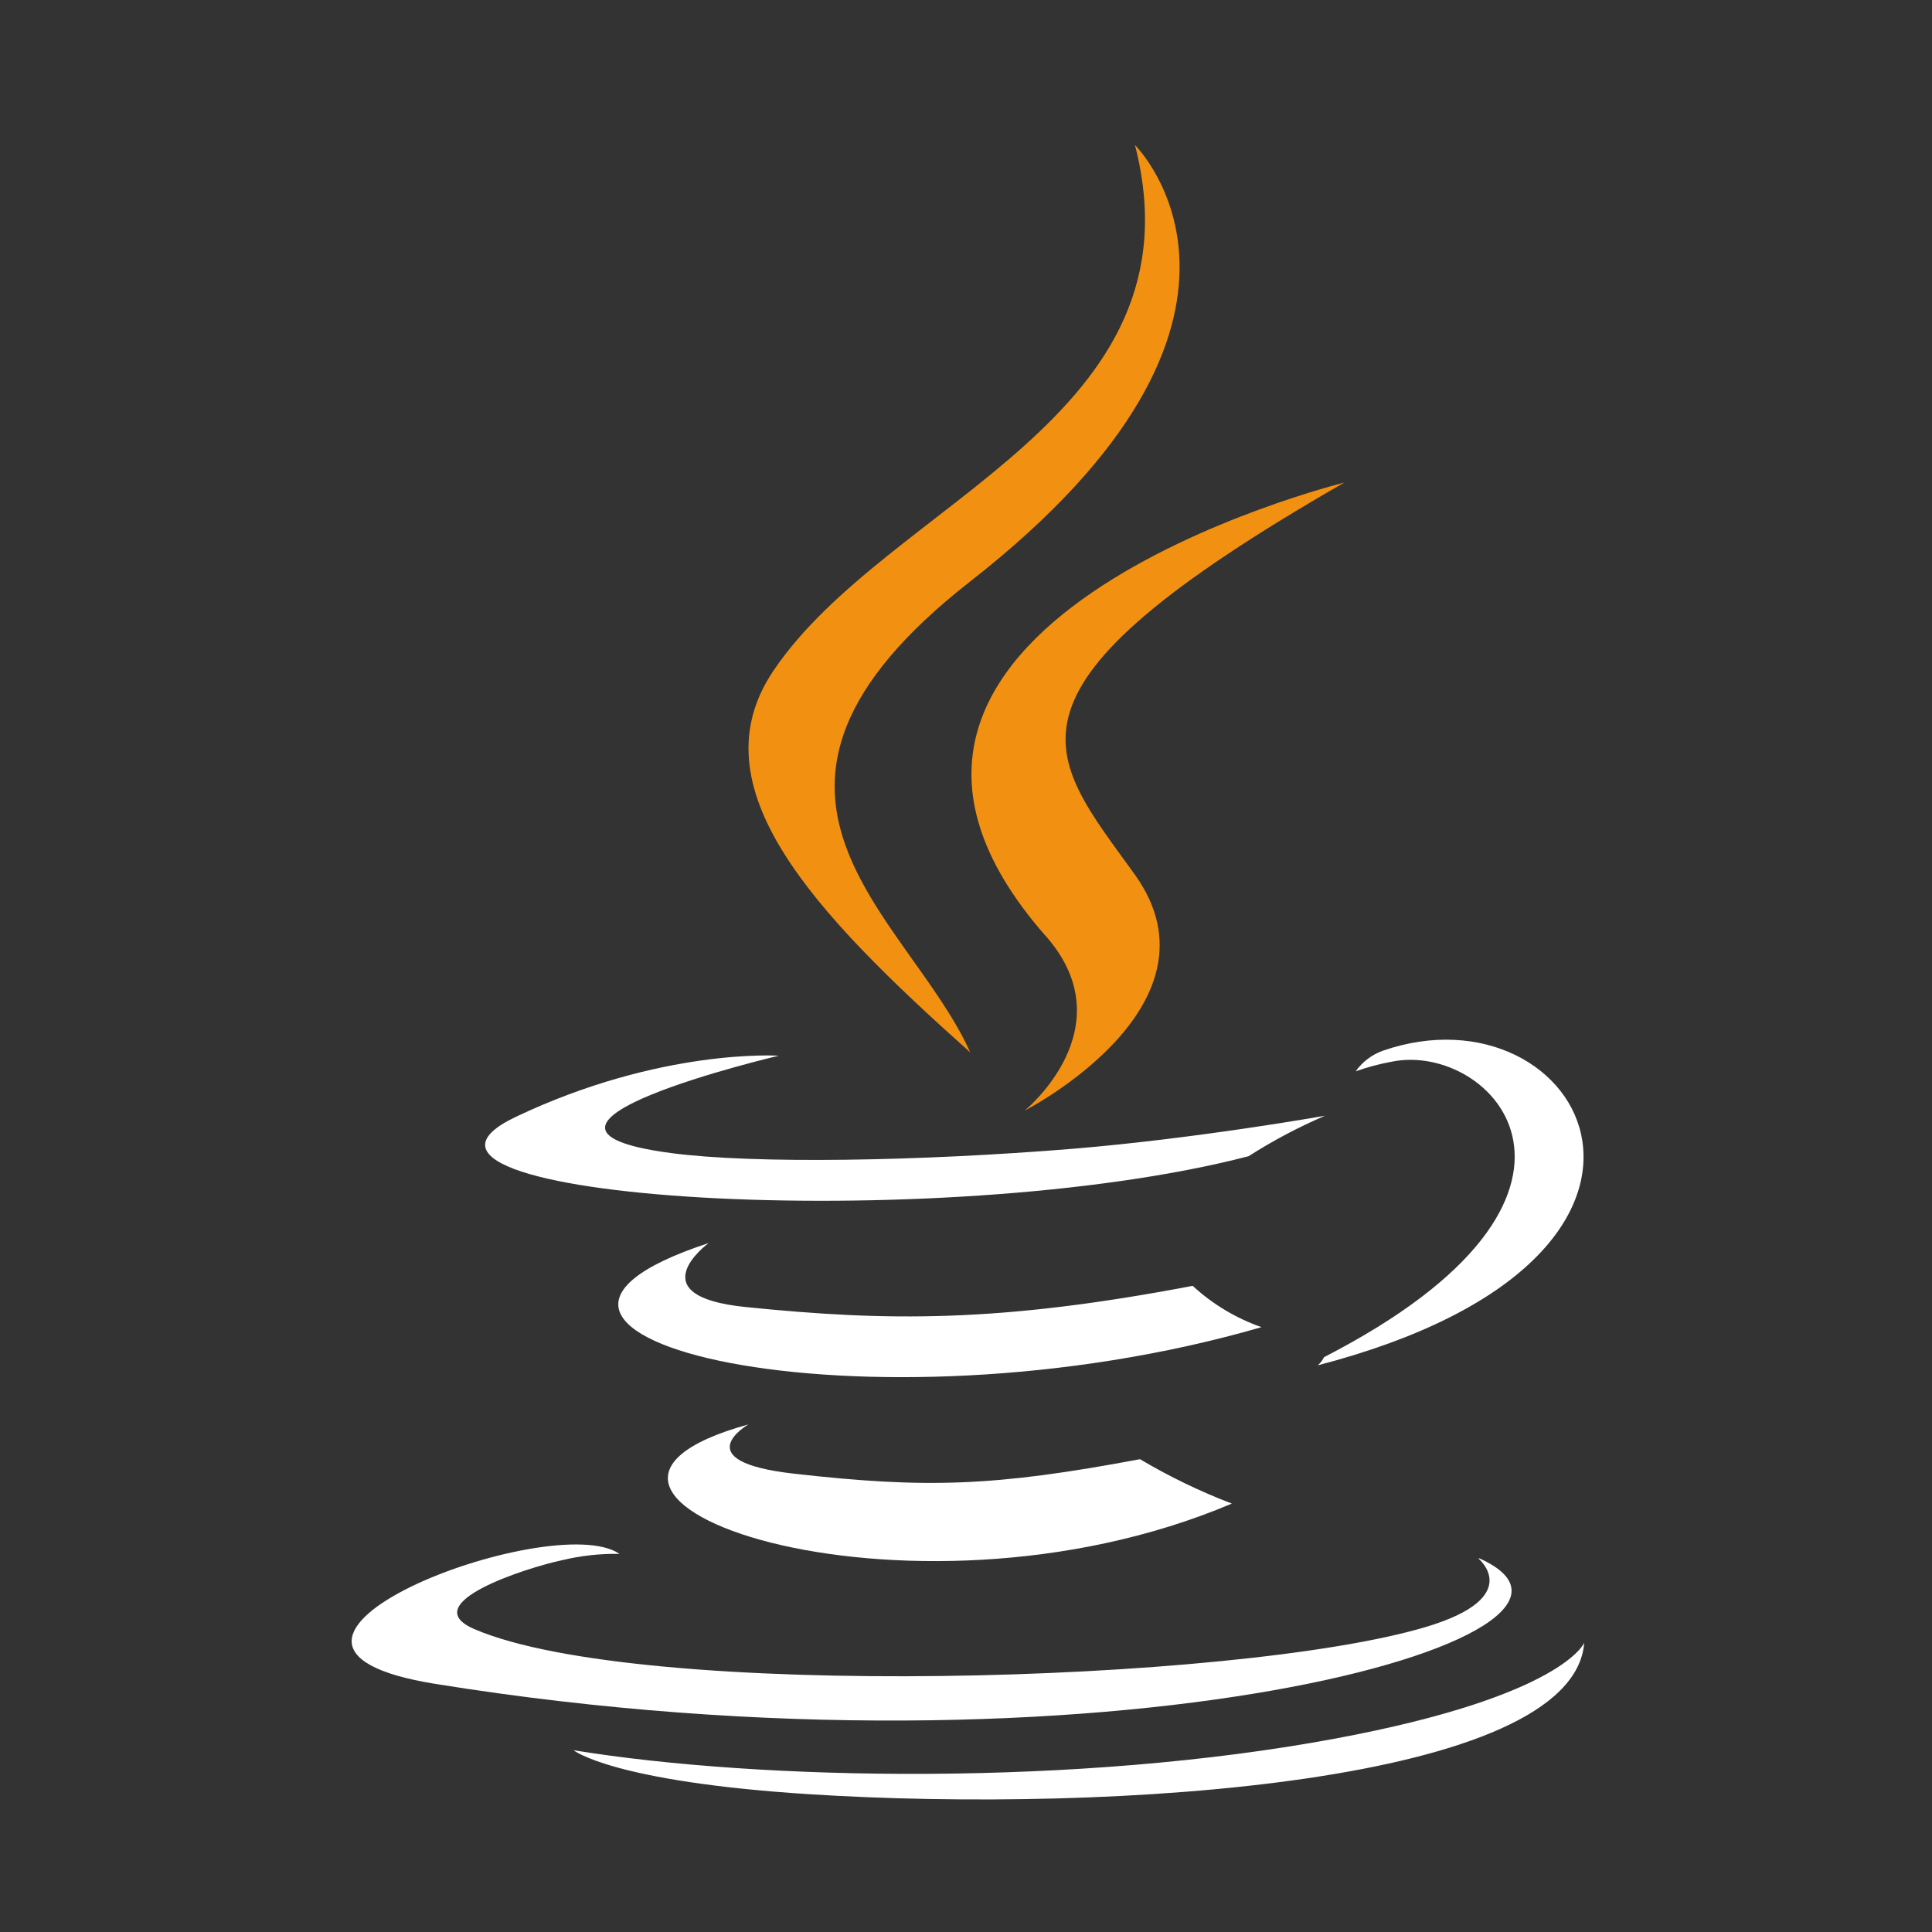
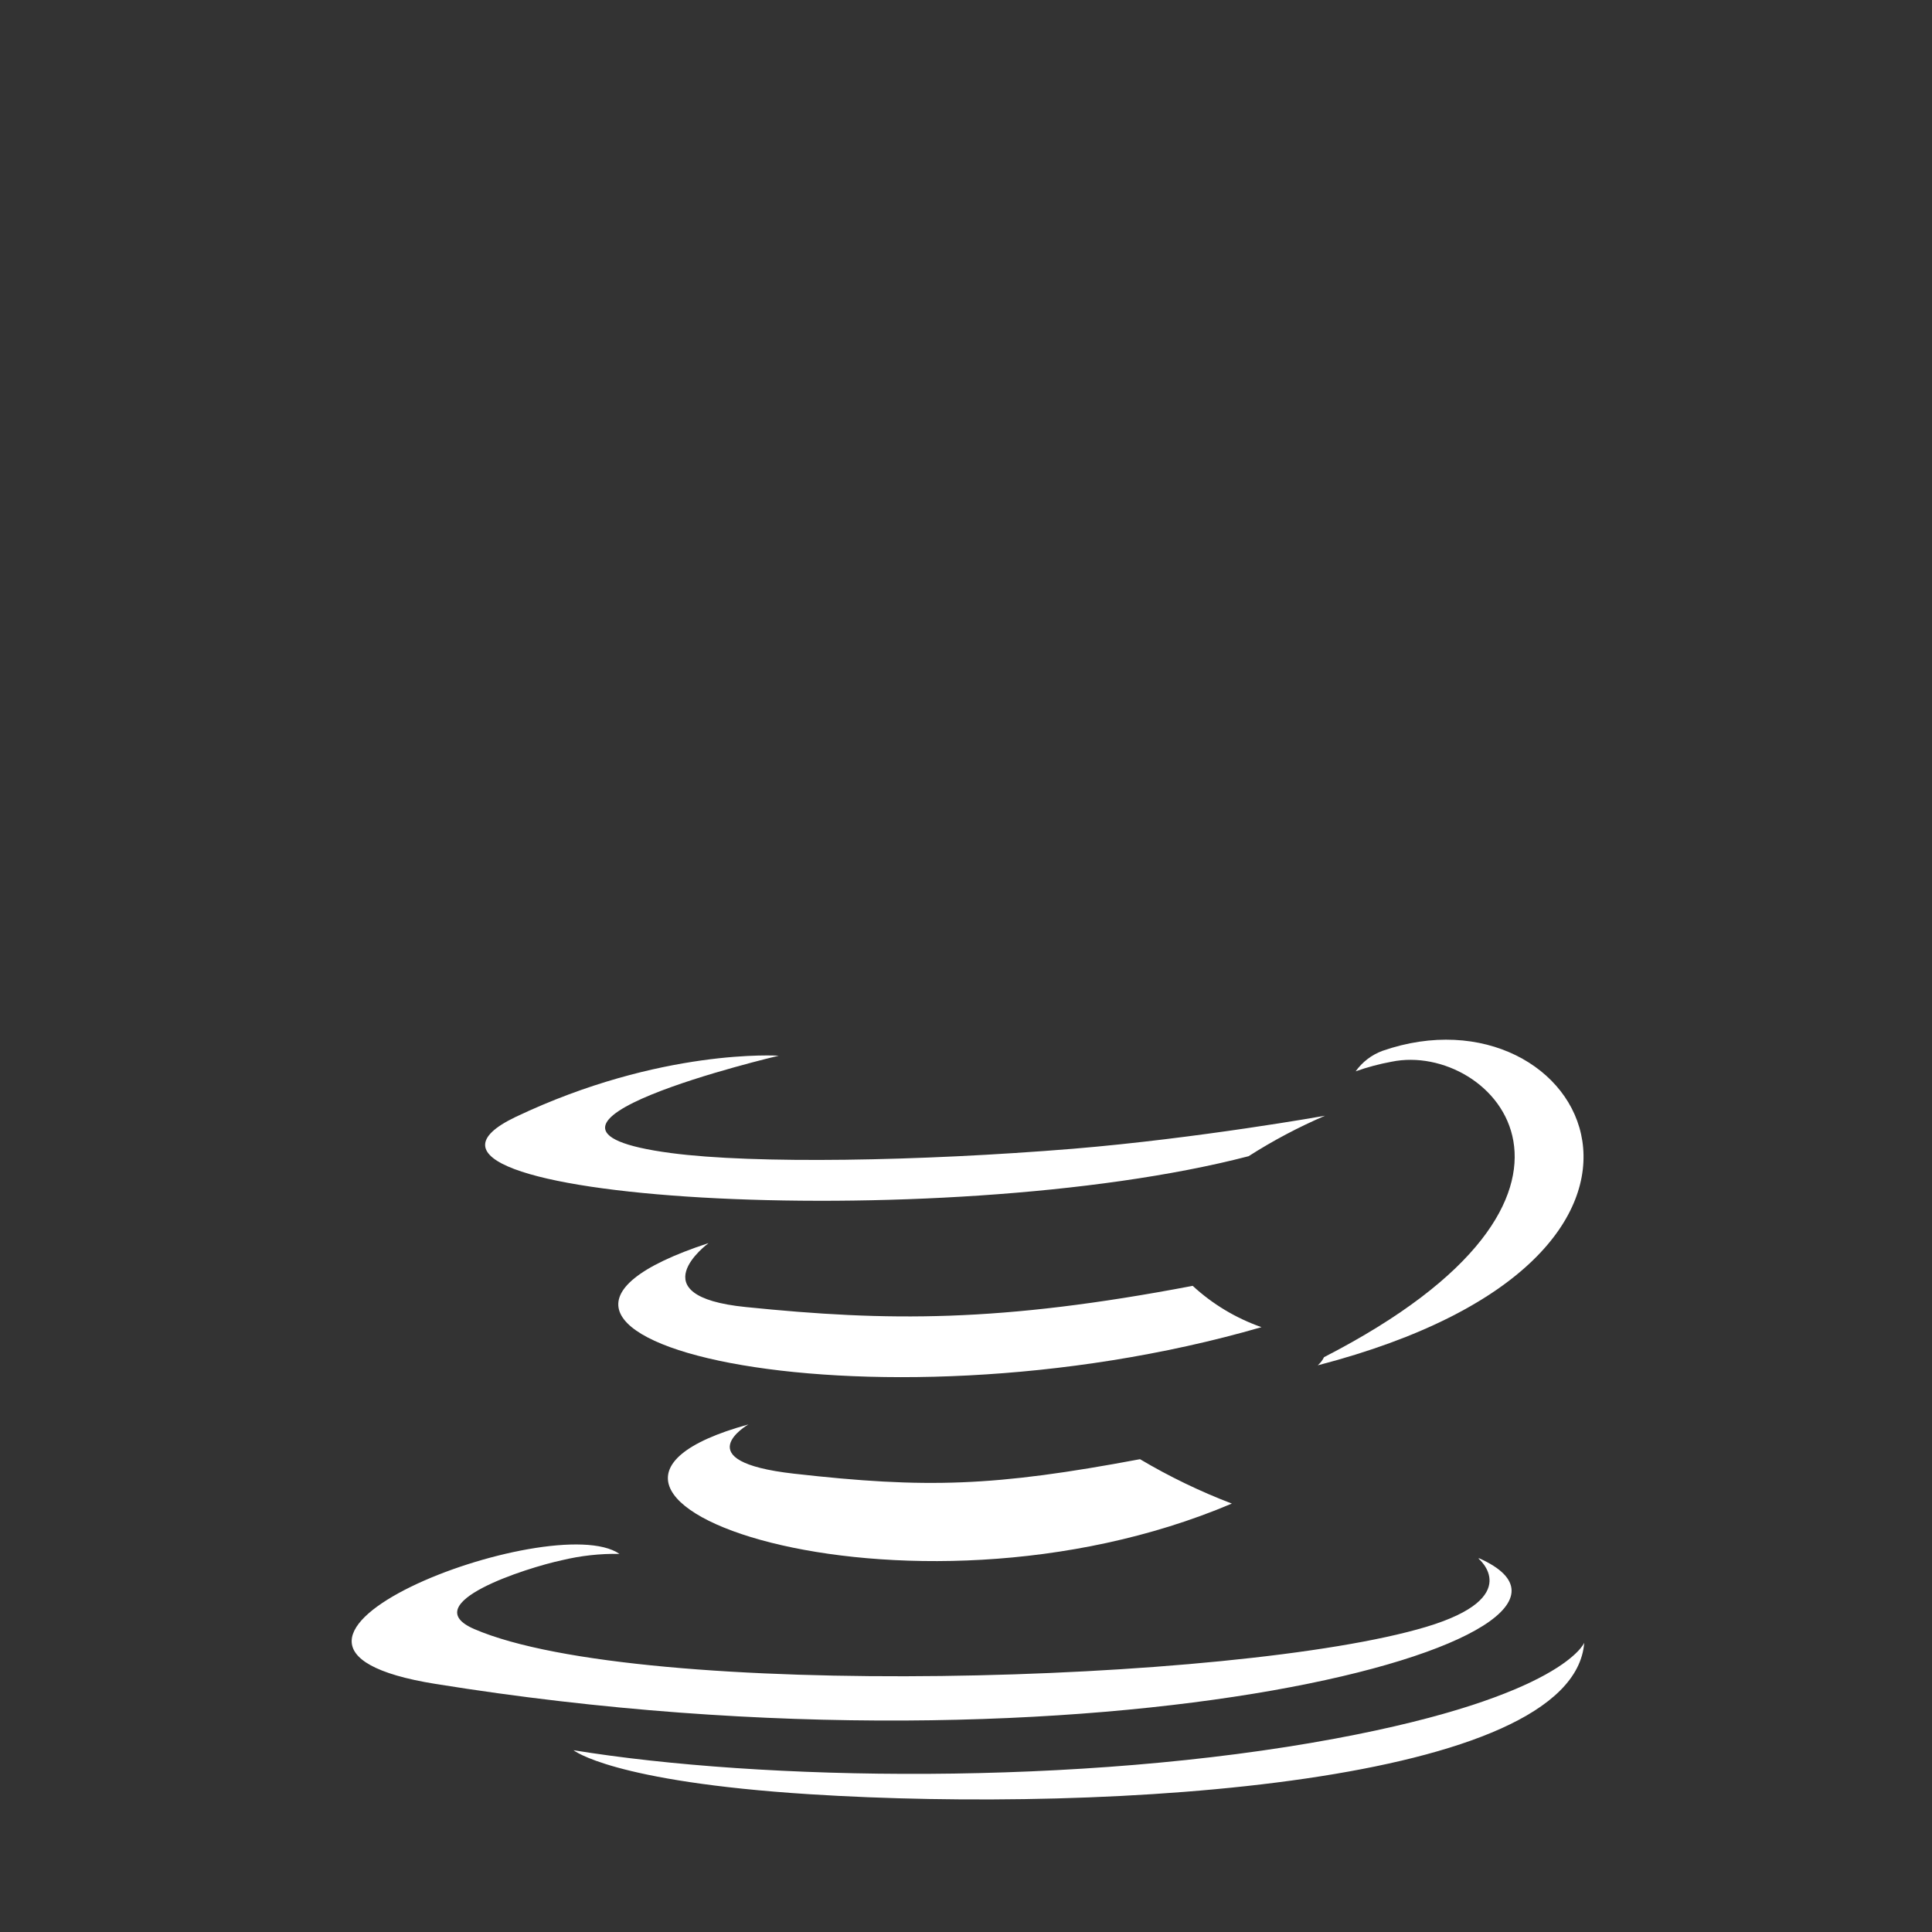
<svg xmlns="http://www.w3.org/2000/svg" width="80" height="80" viewBox="0 0 80 80" fill="none">
  <rect x="0" y="0" width="80" height="80" fill="#333333" stroke="none" />
  <path d="M33.536 74.296C46.003 75.087 65.147 73.859 65.6 68.022C65.6 68.022 64.729 70.232 55.297 71.99C44.658 73.972 31.534 73.742 23.748 72.473C23.748 72.473 25.342 73.776 33.536 74.296Z" fill="white" />
  <path d="M30.986 58.985C30.986 58.985 28.341 60.508 32.87 61.021C38.353 61.641 41.168 61.555 47.205 60.422C48.417 61.141 49.689 61.756 51.008 62.26C37.458 68.008 20.34 61.918 30.982 58.985" fill="white" />
  <path d="M29.327 51.485C29.327 51.485 26.364 53.672 30.893 54.123C36.75 54.719 41.38 54.77 49.387 53.244C50.208 54.002 51.178 54.584 52.236 54.955C35.851 59.697 17.603 55.328 29.327 51.478" fill="white" />
-   <path d="M43.306 38.76C46.646 42.565 42.428 45.989 42.428 45.989C42.428 45.989 50.888 41.658 46.995 36.221C43.358 31.161 40.571 28.649 55.666 19.982C55.666 19.982 31.969 25.84 43.289 38.746" fill="#F29111" />
  <path d="M61.214 64.531C61.214 64.531 63.17 66.129 59.056 67.365C51.235 69.708 26.501 70.416 19.641 67.457C17.173 66.393 21.806 64.918 23.261 64.607C24.043 64.418 24.846 64.329 25.65 64.343C22.884 62.427 7.896 68.107 18.044 69.729C45.672 74.177 68.412 67.731 61.262 64.531" fill="white" />
  <path d="M32.244 43.715C32.244 43.715 19.662 46.672 27.787 47.746C31.22 48.201 38.059 48.088 44.431 47.568C49.638 47.134 54.866 46.2 54.866 46.2C53.767 46.672 52.709 47.232 51.702 47.876C38.91 51.202 14.244 49.652 21.349 46.251C27.372 43.387 32.244 43.715 32.244 43.715Z" fill="white" />
  <path d="M54.828 56.196C67.815 49.517 61.812 43.099 57.619 43.964C57.114 44.057 56.618 44.189 56.135 44.361C56.41 43.974 56.797 43.678 57.245 43.513C65.543 40.628 71.912 52.022 54.566 56.535C54.675 56.439 54.765 56.323 54.828 56.193" fill="white" />
-   <path d="M46.997 6.006C46.997 6.006 54.192 13.126 40.176 24.075C28.936 32.858 37.614 37.867 40.176 43.578C33.627 37.73 28.787 32.574 32.026 27.774C36.767 20.732 49.901 17.314 46.997 6.006Z" fill="#F29111" />
</svg>